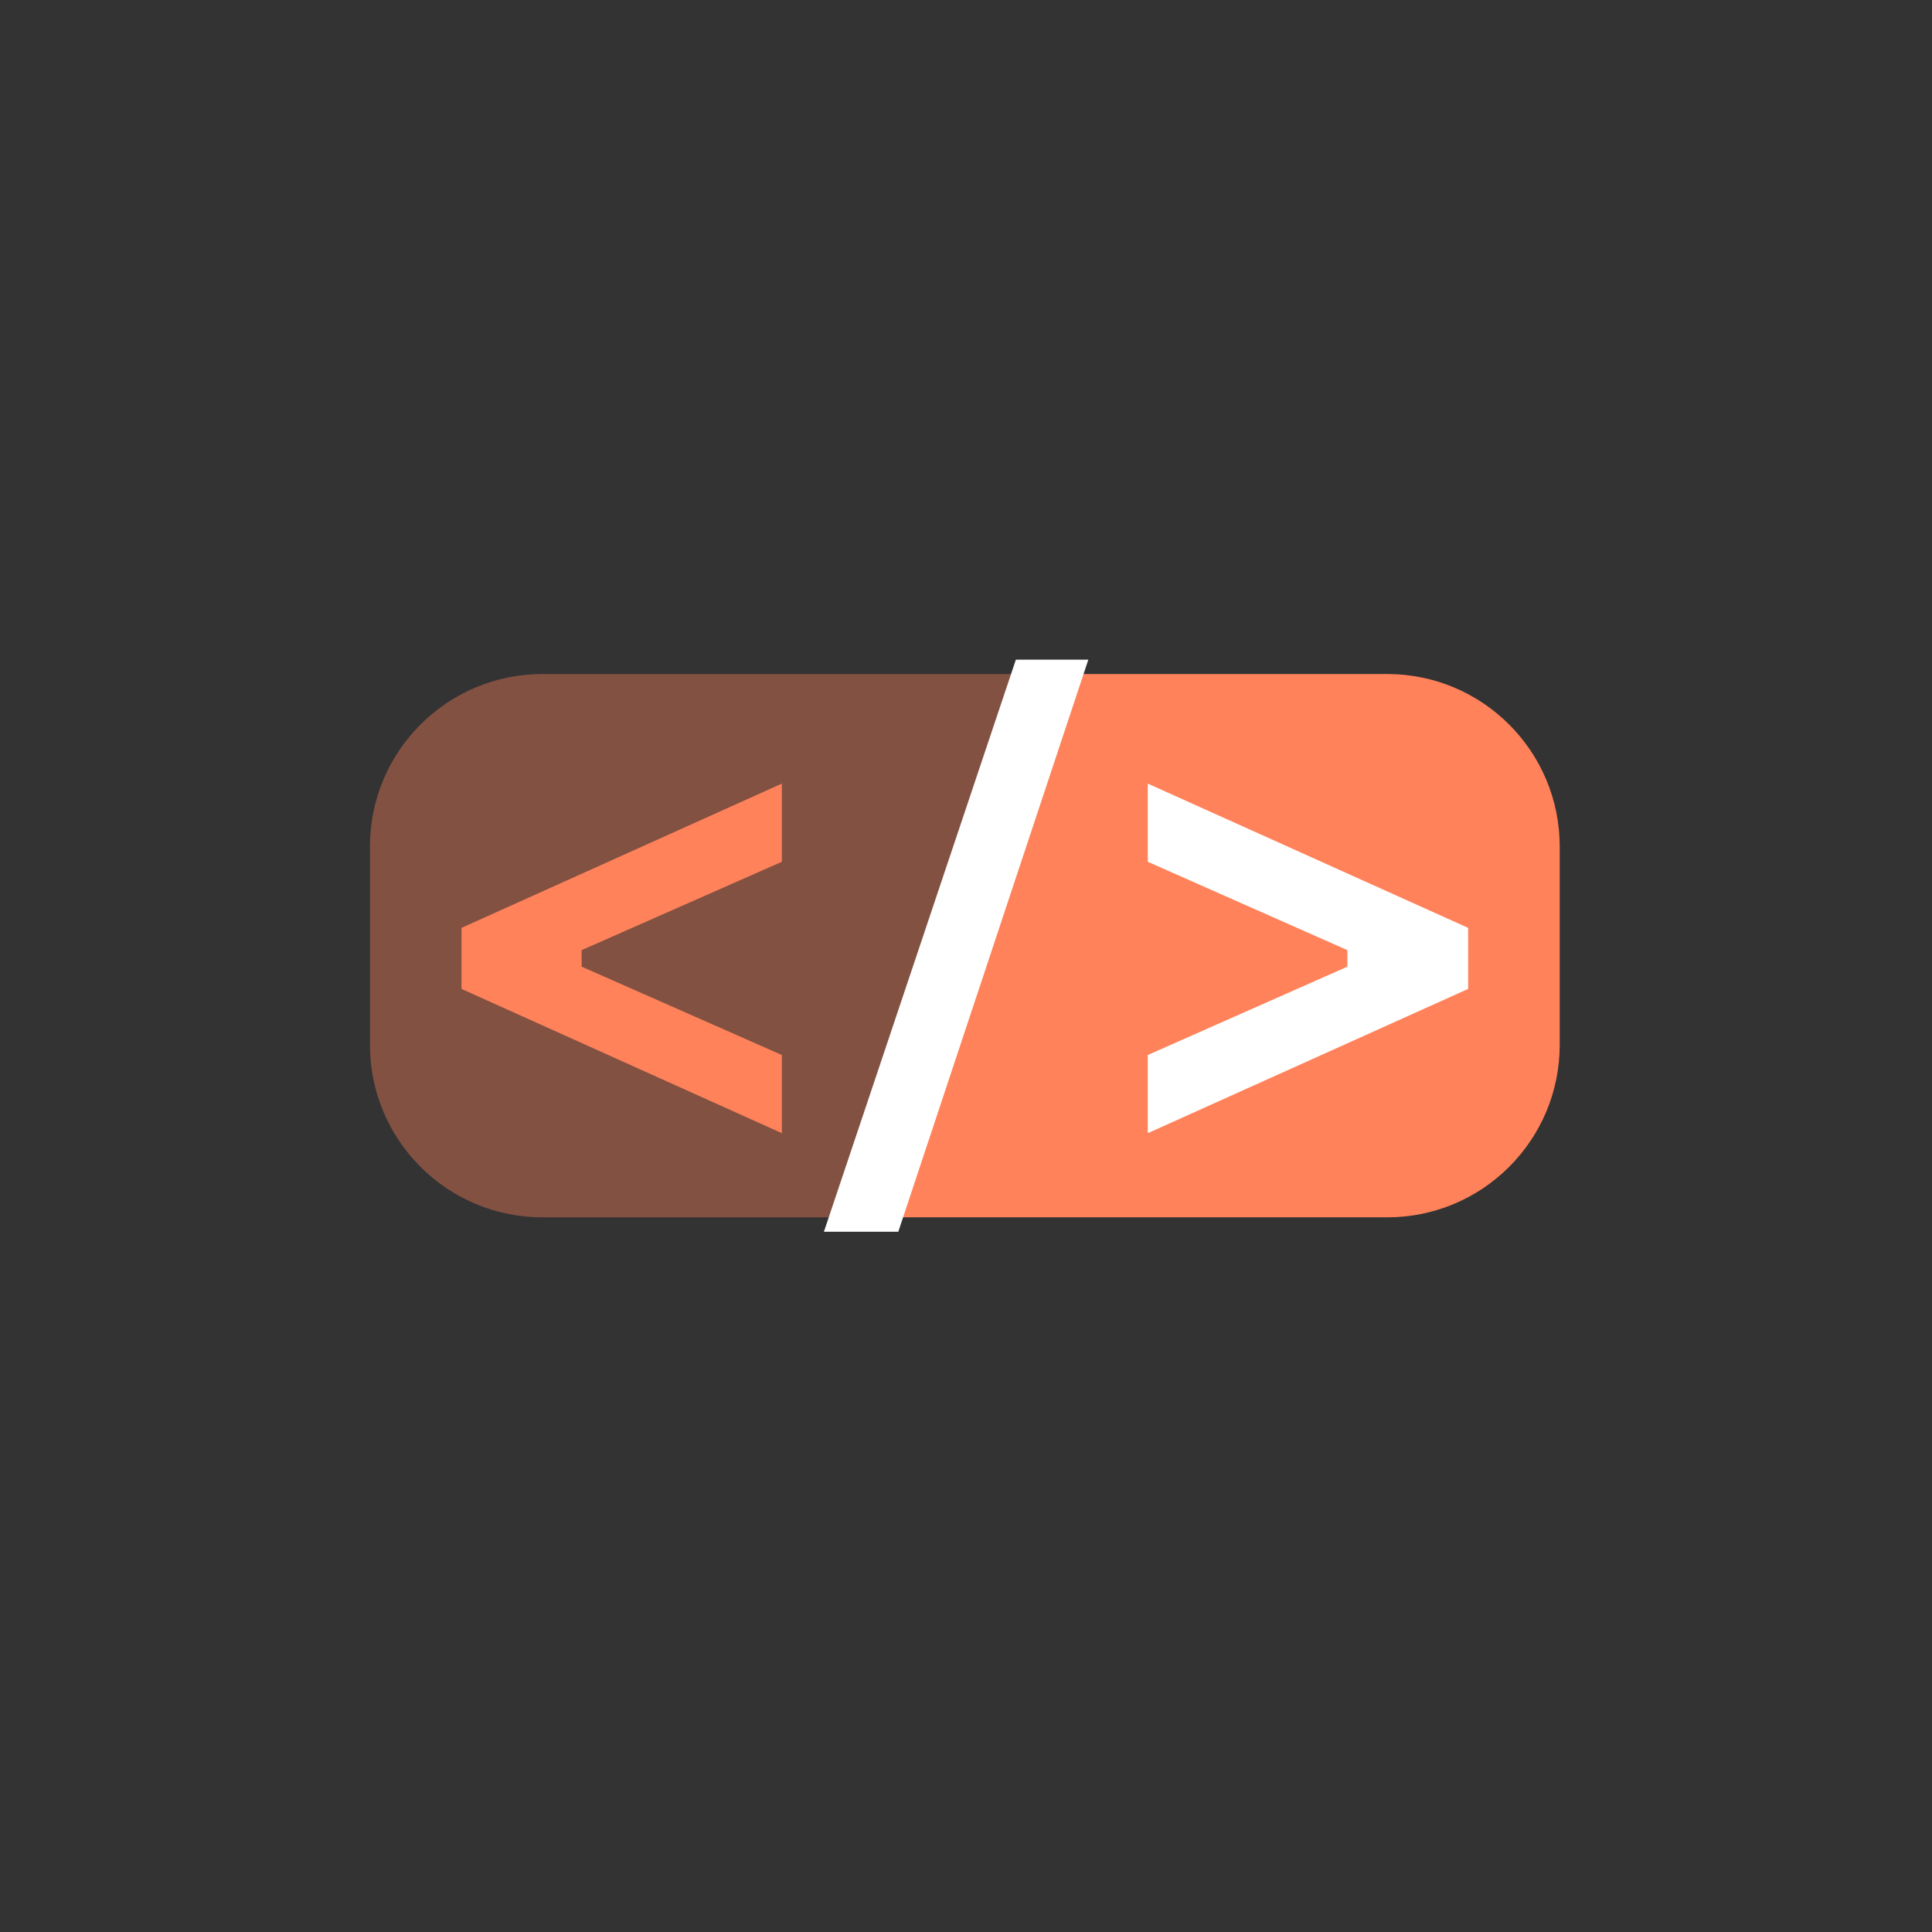
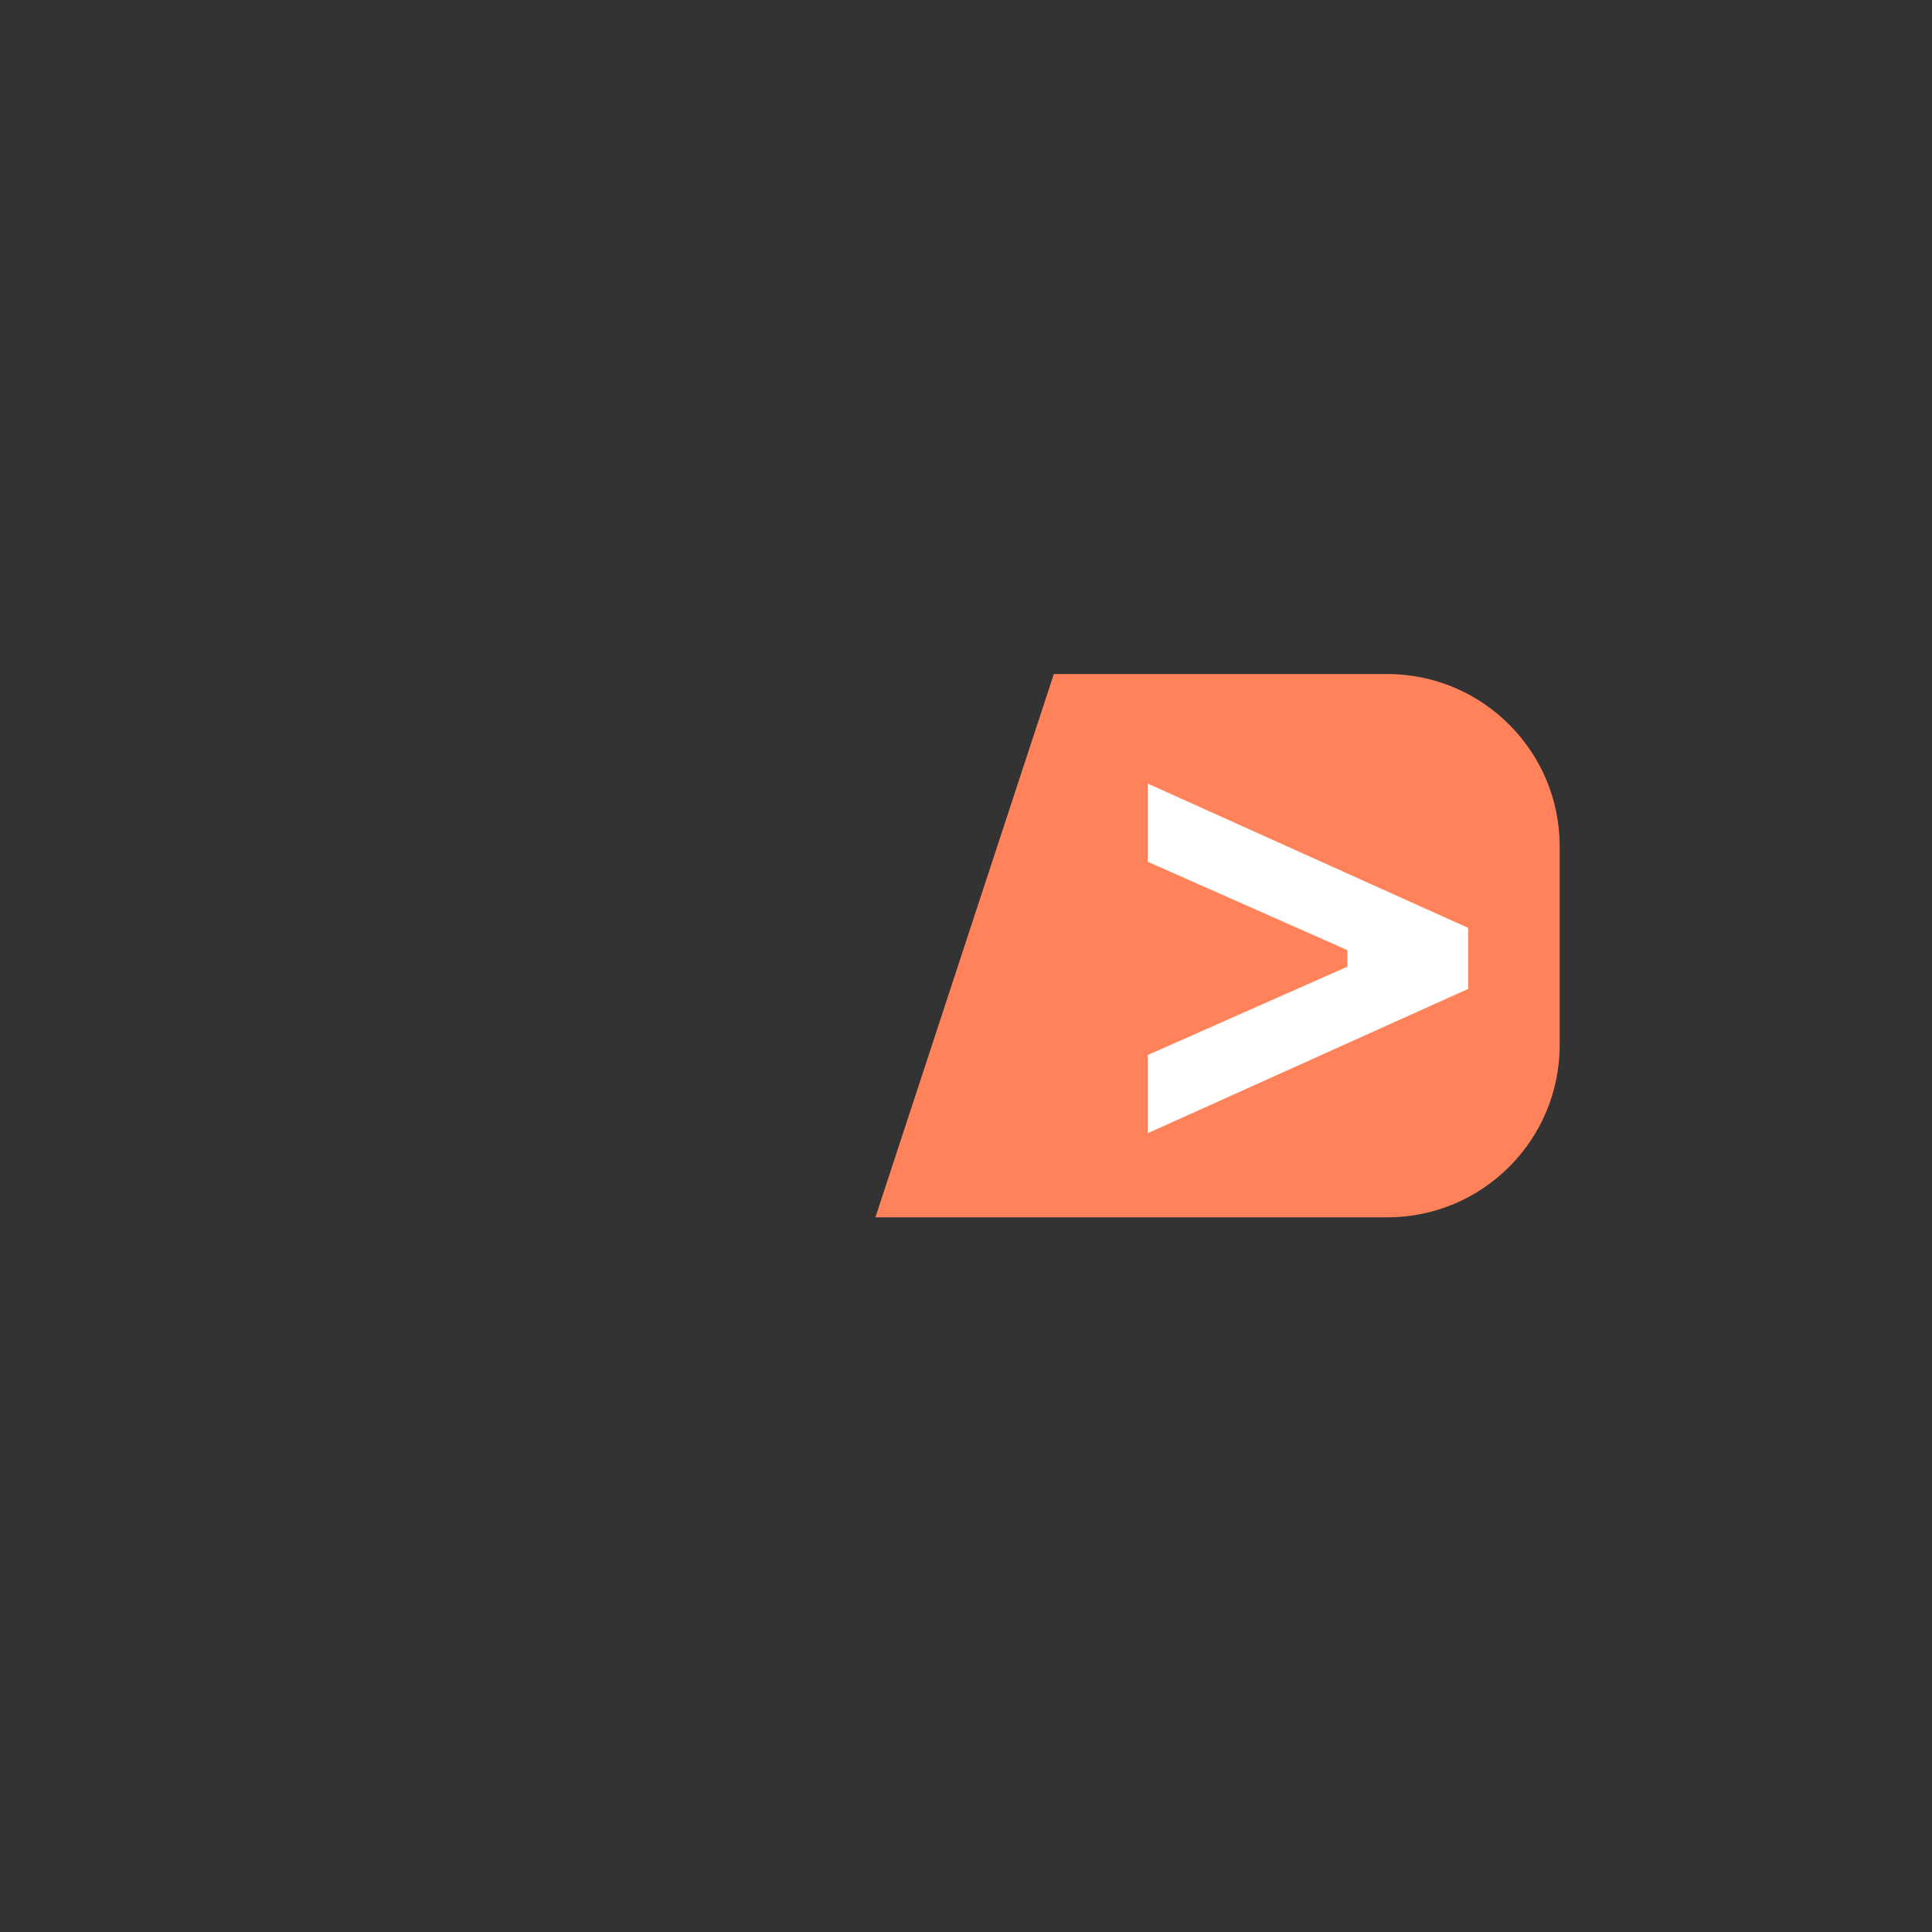
<svg xmlns="http://www.w3.org/2000/svg" width="56" height="56" viewBox="0 0 56 56" fill="none">
  <rect x="0" y="0" width="56" height="56" fill="#333333" stroke="none" />
-   <path d="M10.723 24.537V30.285C10.723 33.047 12.961 35.285 15.723 35.285H24.849L30.02 19.537H15.723C12.961 19.537 10.723 21.776 10.723 24.537Z" fill="#FF825A" fill-opacity="0.39" />
  <path d="M45.209 30.285V24.537C45.209 21.776 42.97 19.537 40.209 19.537H30.546L25.374 35.285H40.209C42.97 35.285 45.209 33.047 45.209 30.285Z" fill="#FF825A" />
-   <path d="M26.038 35.702H23.882L29.446 19.12H31.546L26.038 35.702Z" fill="white" />
  <path d="M33.269 32.846V30.58L39.054 28.019V27.54L33.269 24.979V22.713L42.555 26.895V28.664L33.269 32.846Z" fill="white" />
-   <path d="M22.663 30.58V32.846L13.377 28.664V26.895L22.663 22.713V24.979L16.859 27.54V28.019L22.663 30.58Z" fill="#FF825A" />
</svg>